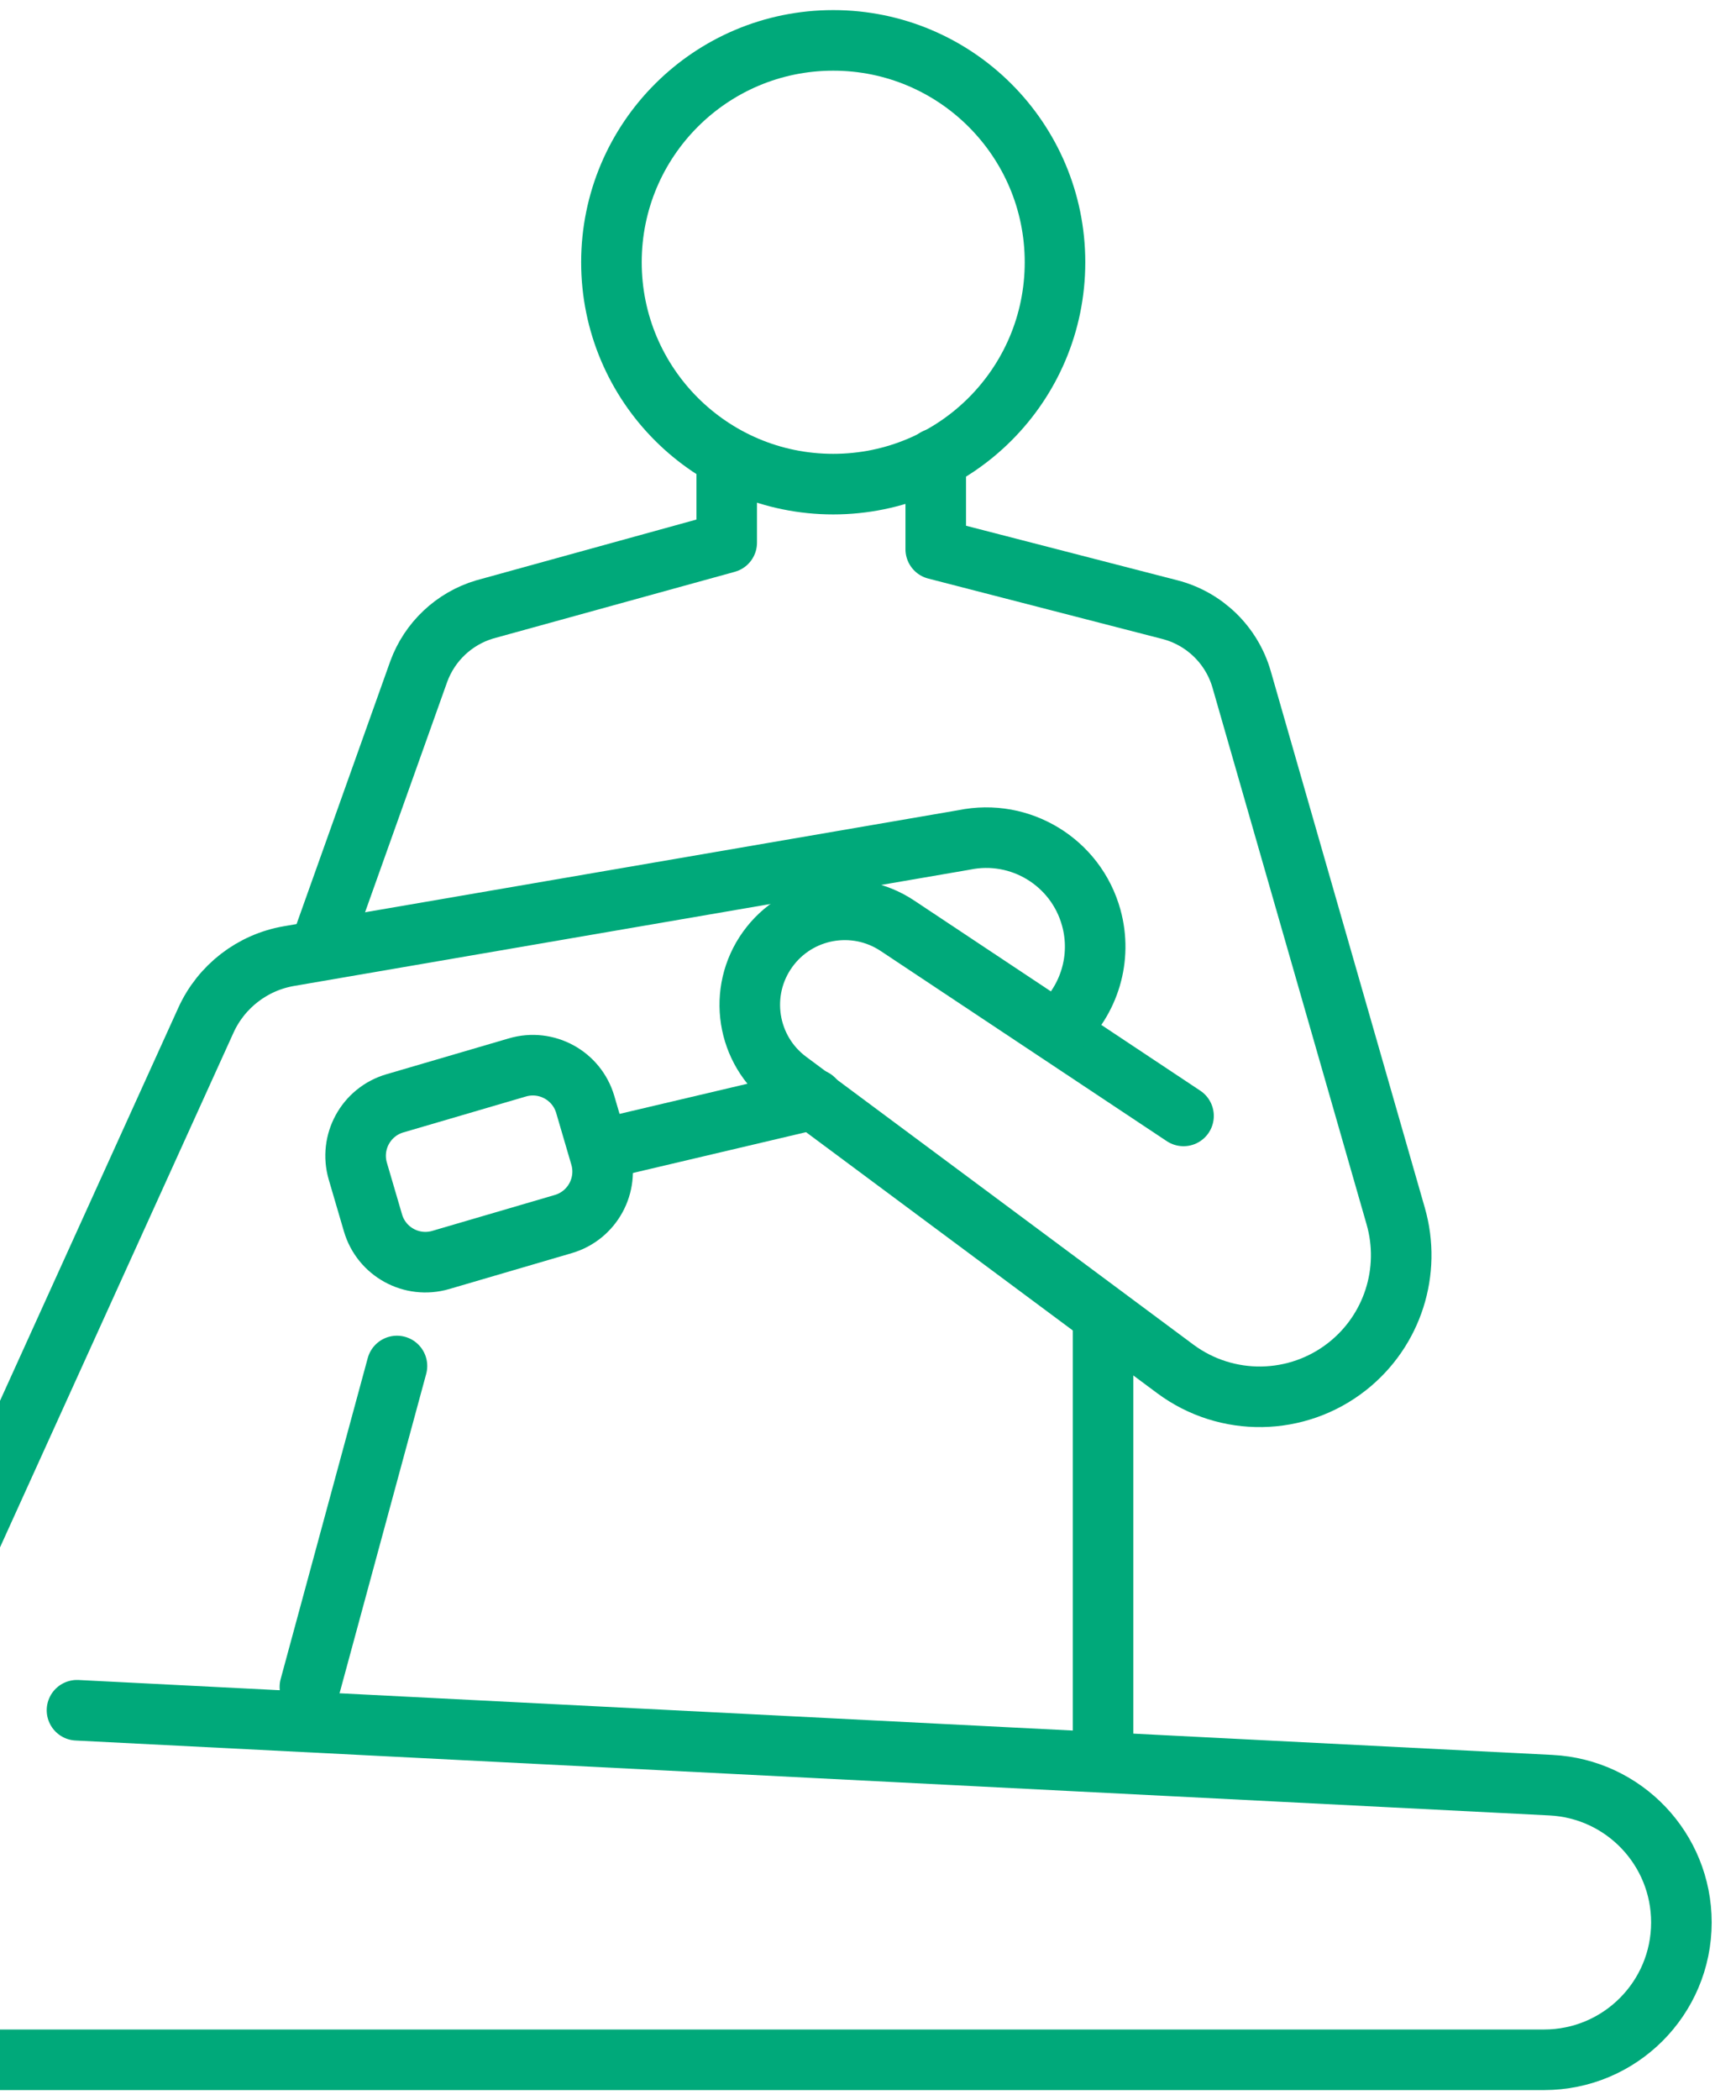
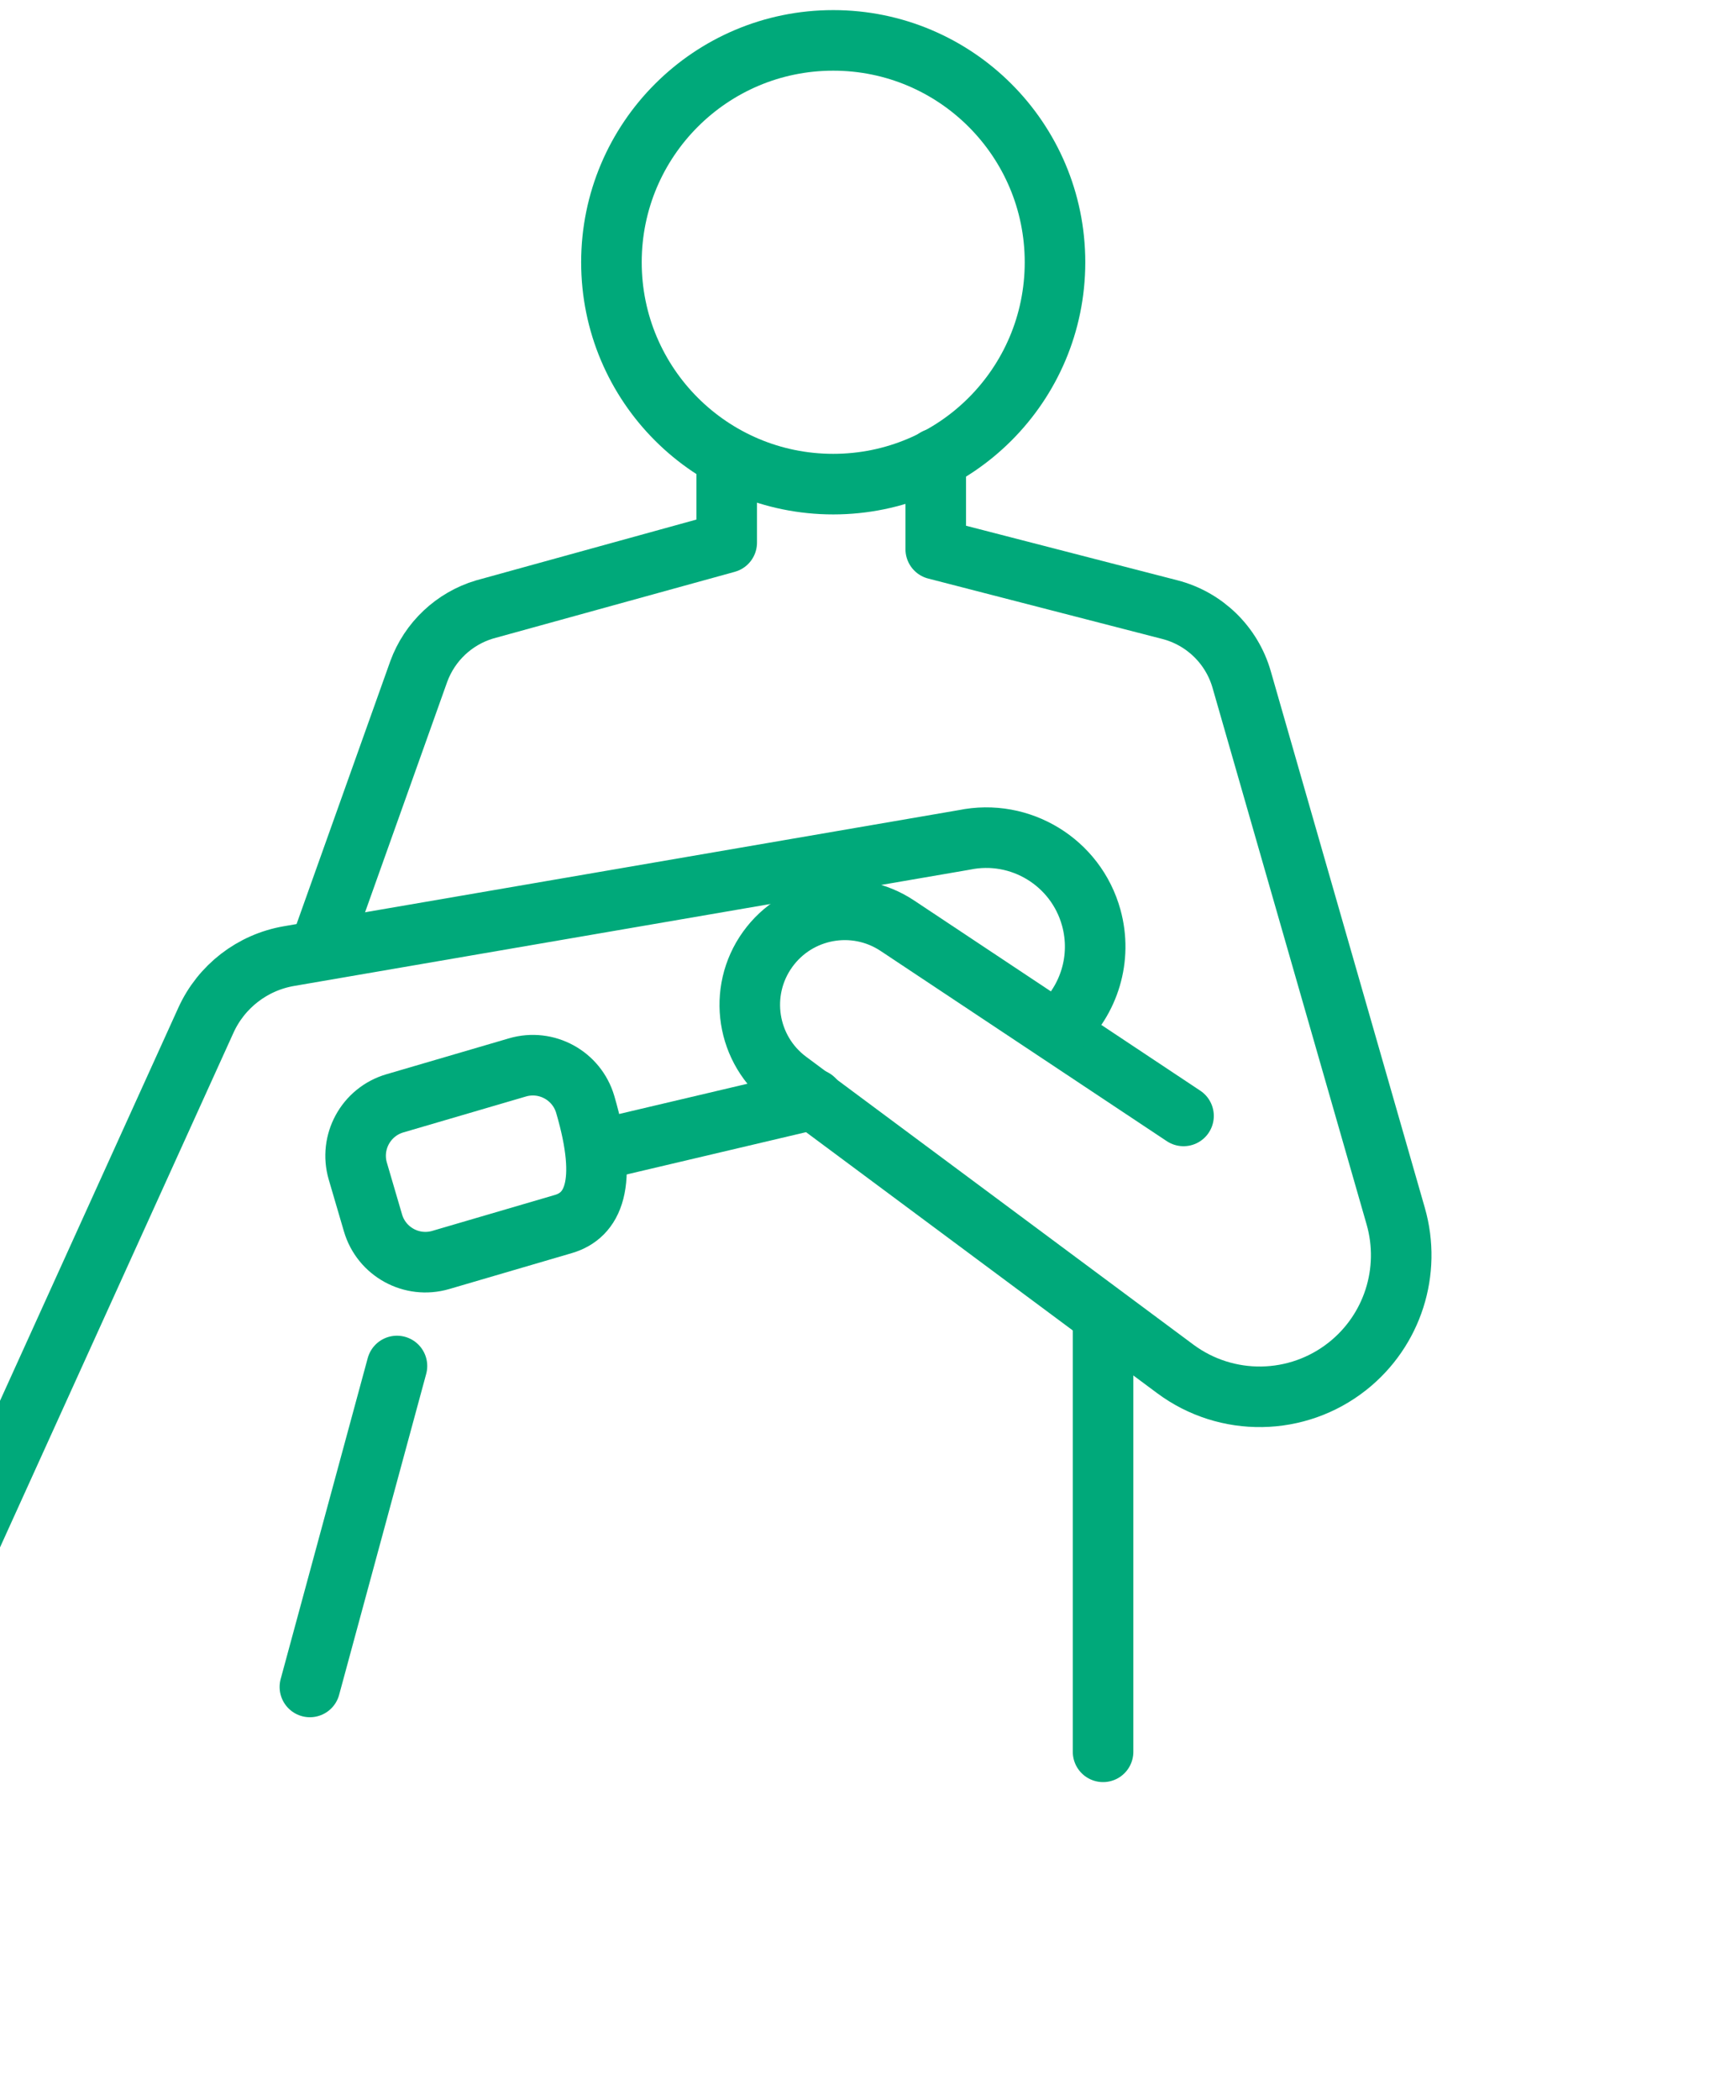
<svg xmlns="http://www.w3.org/2000/svg" width="86" height="104" viewBox="0 0 86 104" fill="none">
  <g clip-path="url(#clip0_217_5457)">
    <path d="M46.356 22.711V27.197L57.952 30.188C59.668 30.63 61.022 31.947 61.511 33.65L69.142 60.22C69.926 62.95 68.987 65.882 66.763 67.648C64.275 69.624 60.769 69.681 58.219 67.785L39.043 53.536C36.98 52.004 36.529 49.1 38.028 47.014C39.506 44.958 42.344 44.44 44.453 45.84L58.631 55.26" stroke="#00A97A" stroke-width="3" stroke-miterlimit="10" stroke-linecap="round" stroke-linejoin="round" />
    <path d="M52.52 50.839C53.949 49.516 54.615 47.459 54.059 45.442C53.303 42.701 50.548 41.017 47.764 41.593L14.315 47.346C12.501 47.658 10.959 48.849 10.199 50.525L-1.379 76.037H-24" stroke="#00A97A" stroke-width="3" stroke-miterlimit="10" stroke-linecap="round" stroke-linejoin="round" />
    <path d="M30.019 56.859L40.315 54.433" stroke="#00A97A" stroke-width="3" stroke-miterlimit="10" stroke-linecap="round" stroke-linejoin="round" />
    <path d="M15.352 83.537L19.665 67.644" stroke="#00A97A" stroke-width="3" stroke-miterlimit="10" stroke-linecap="round" stroke-linejoin="round" />
-     <path d="M3.814 84.691L76.837 88.402C80.455 88.586 83.295 91.573 83.295 95.197C83.295 98.954 80.249 102 76.491 102H-22.846" stroke="#00A97A" stroke-width="3" stroke-miterlimit="10" stroke-linecap="round" stroke-linejoin="round" />
    <path d="M36.001 22.711V26.87L24.001 30.182C22.494 30.635 21.288 31.771 20.746 33.249L16.046 46.427" stroke="#00A97A" stroke-width="3" stroke-miterlimit="10" stroke-linecap="round" stroke-linejoin="round" />
    <path d="M41.277 23.974C47.345 23.974 52.264 19.055 52.264 12.987C52.264 6.919 47.345 2 41.277 2C35.209 2 30.29 6.919 30.29 12.987C30.29 19.055 35.209 23.974 41.277 23.974Z" stroke="#00A97A" stroke-width="3" stroke-miterlimit="10" stroke-linecap="round" stroke-linejoin="round" />
-     <path d="M27.907 60.614L21.834 62.393C20.4 62.813 18.896 61.991 18.477 60.556L17.726 57.995C17.306 56.56 18.128 55.057 19.562 54.637L25.635 52.858C27.07 52.438 28.573 53.26 28.993 54.694L29.744 57.256C30.164 58.69 29.341 60.194 27.907 60.614Z" stroke="#00A97A" stroke-width="3" stroke-miterlimit="10" stroke-linecap="round" stroke-linejoin="round" />
+     <path d="M27.907 60.614L21.834 62.393C20.4 62.813 18.896 61.991 18.477 60.556L17.726 57.995C17.306 56.56 18.128 55.057 19.562 54.637L25.635 52.858C27.07 52.438 28.573 53.26 28.993 54.694C30.164 58.69 29.341 60.194 27.907 60.614Z" stroke="#00A97A" stroke-width="3" stroke-miterlimit="10" stroke-linecap="round" stroke-linejoin="round" />
    <path d="M54.645 65.569V86.749" stroke="#00A97A" stroke-width="3" stroke-miterlimit="10" stroke-linecap="round" stroke-linejoin="round" />
  </g>
  <defs>
    <clipPath id="clip0_217_5457">
      <rect width="104.001" height="104" fill="white" transform="translate(-18)" />
    </clipPath>
  </defs>
</svg>